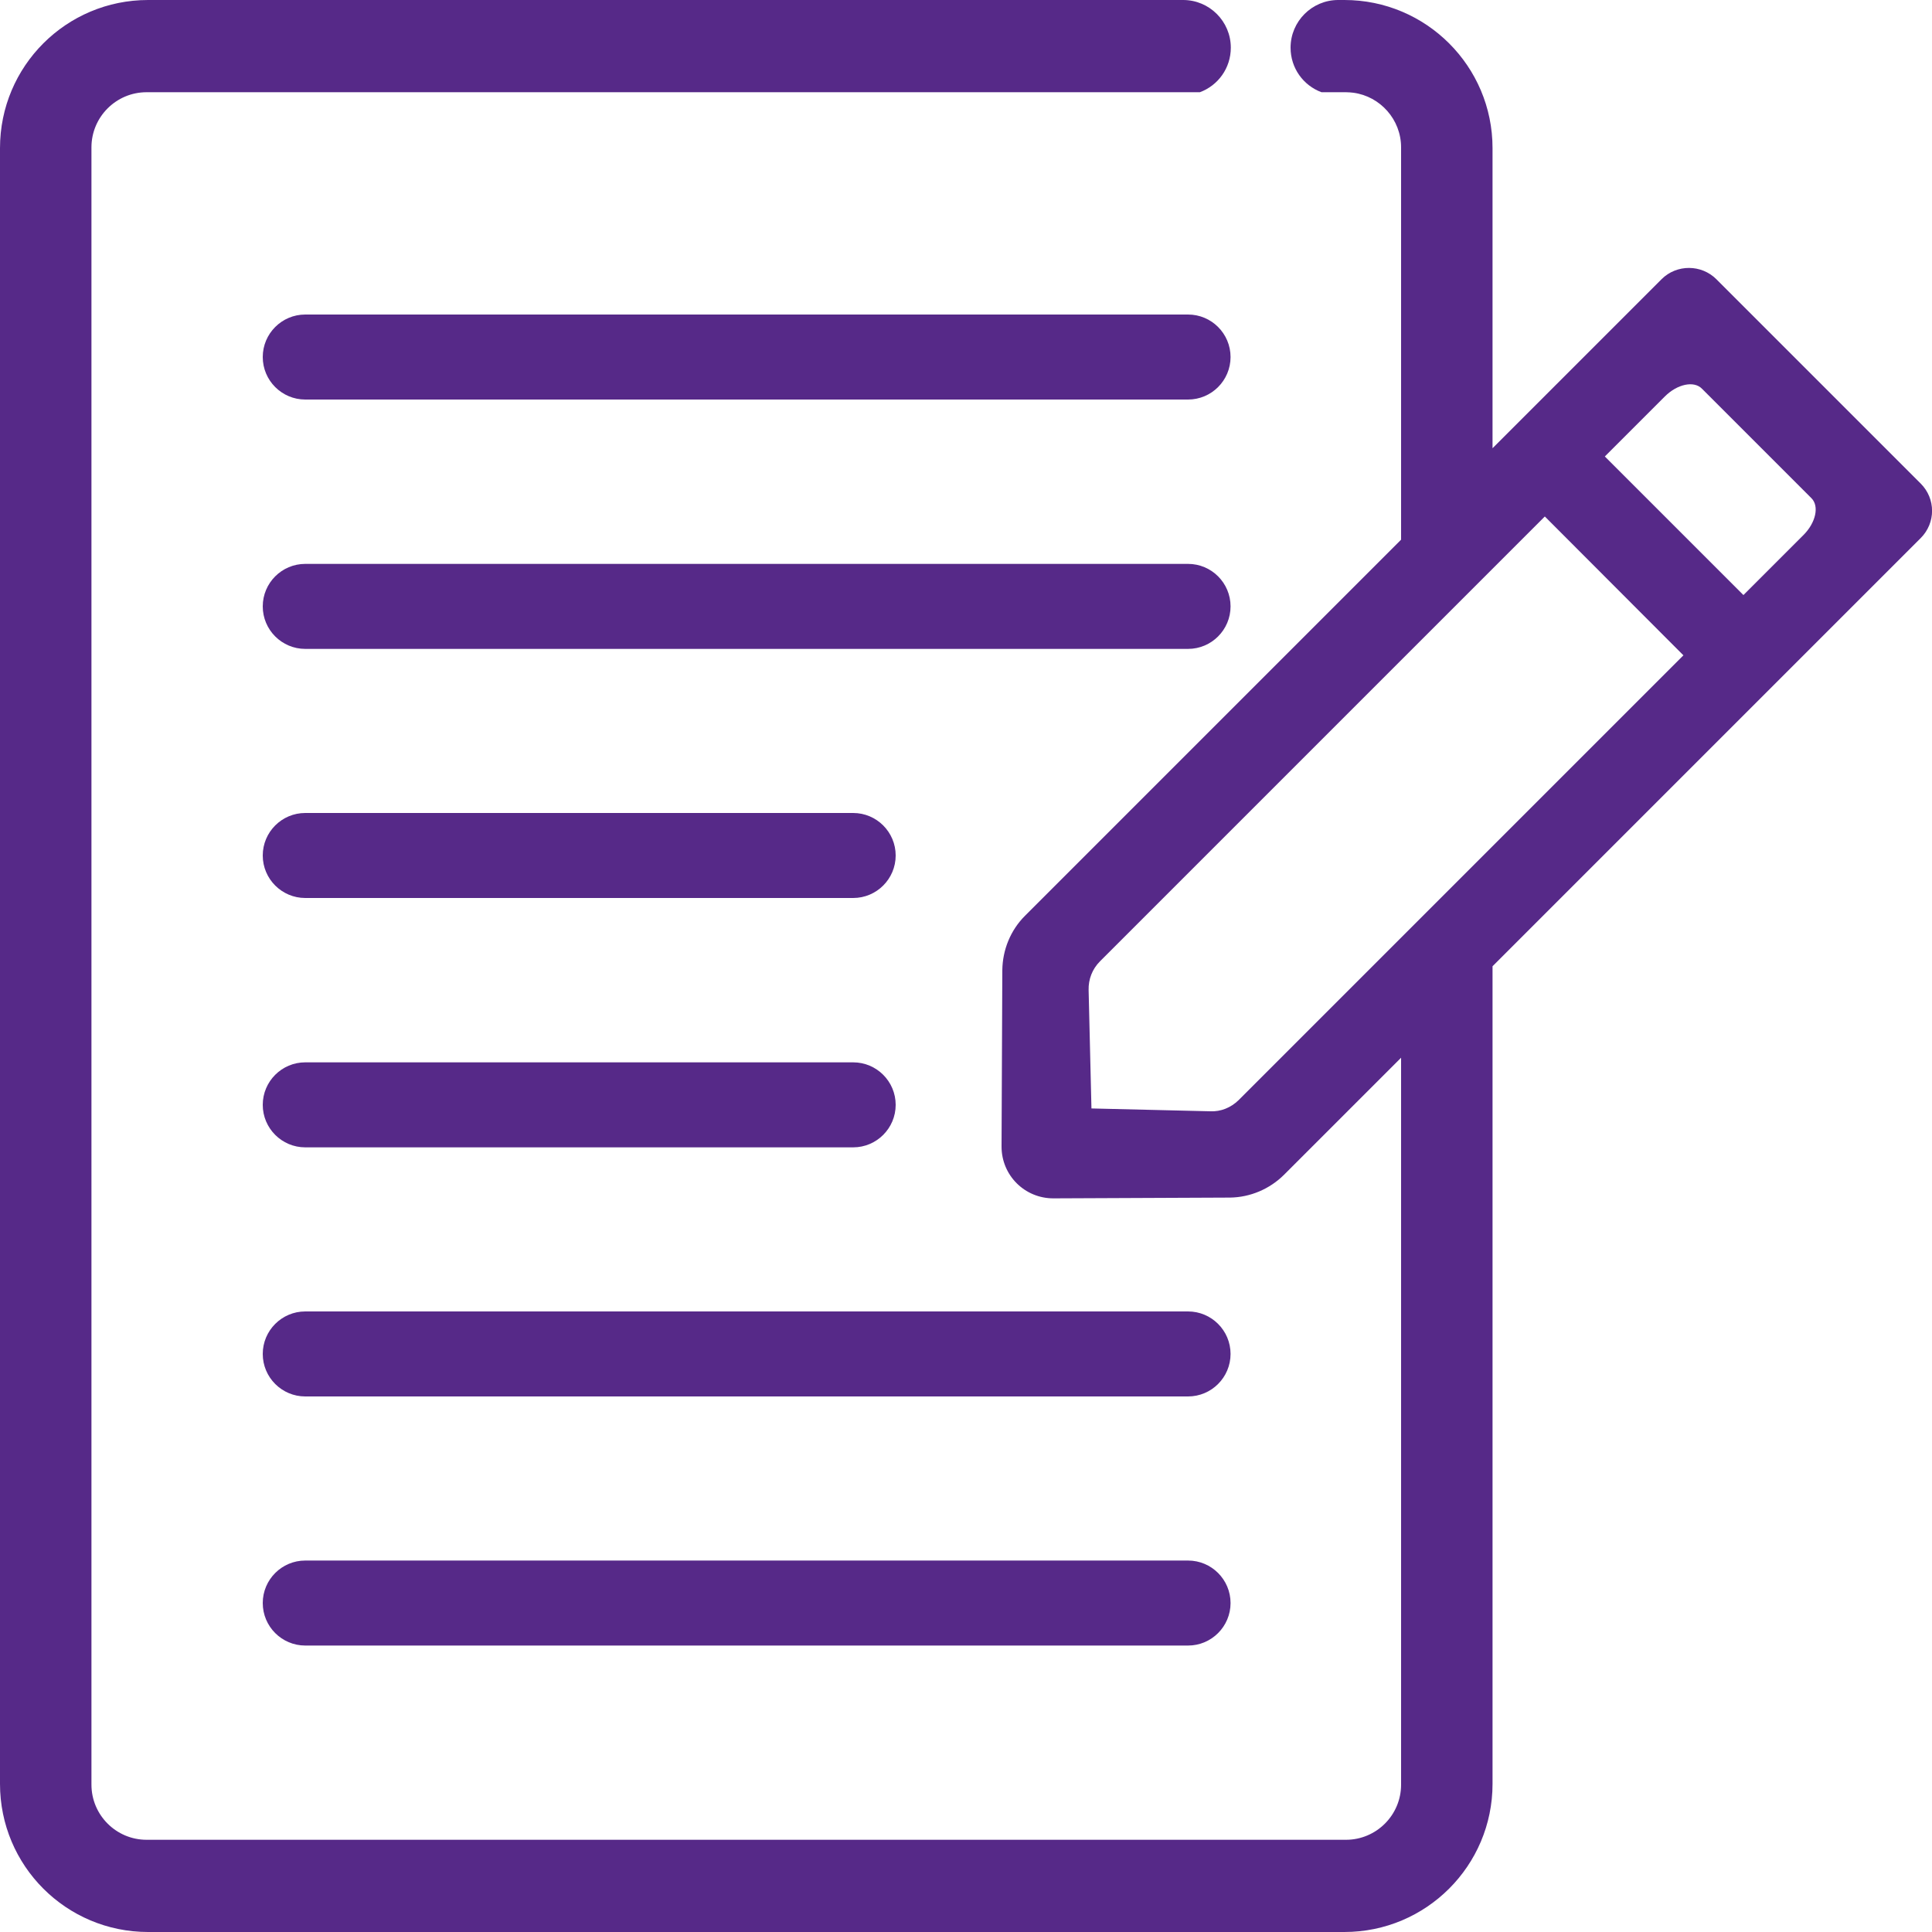
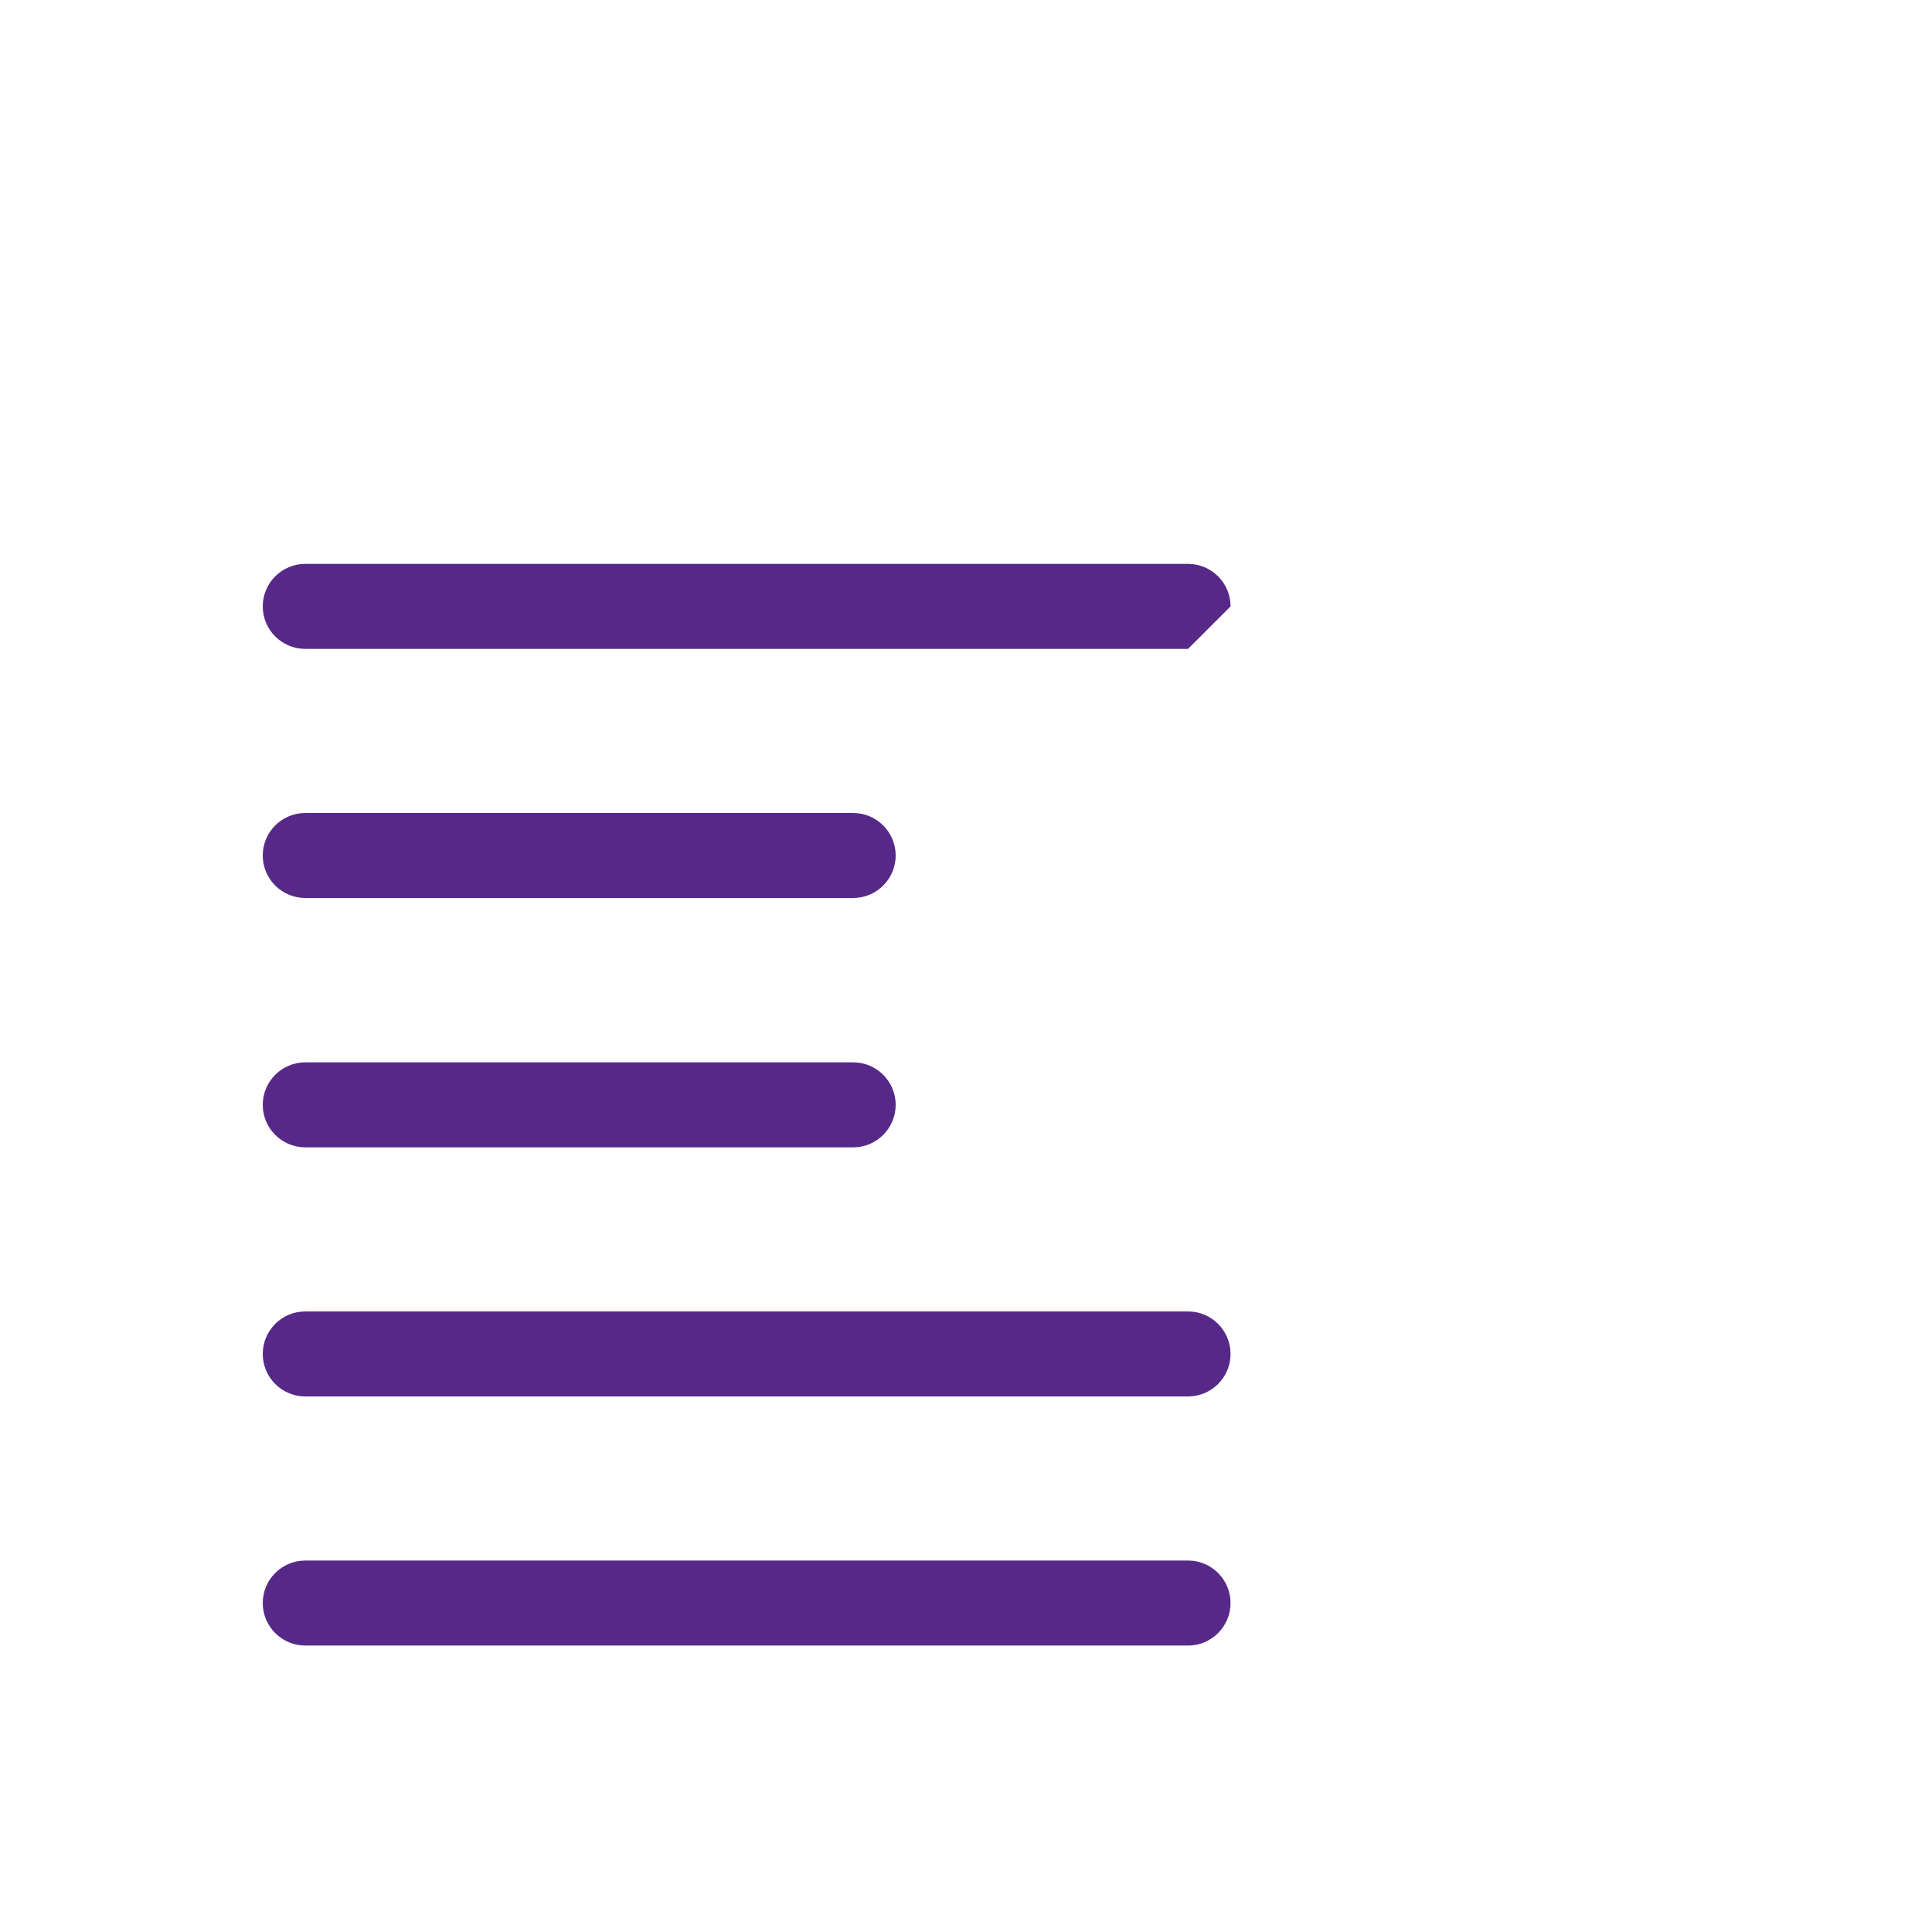
<svg xmlns="http://www.w3.org/2000/svg" id="Layer_3" width="75" height="75" viewBox="0 0 75 75">
  <defs>
    <style>.cls-1{fill:#562988;stroke-width:0px;}</style>
  </defs>
-   <path class="cls-1" d="m46.12,12.21H11.85c-.91,0-1.65.74-1.65,1.65s.74,1.65,1.65,1.65h34.27c.91,0,1.65-.74,1.65-1.65s-.74-1.65-1.65-1.65Z" />
-   <path class="cls-1" d="m47.77,23.54c0-.91-.74-1.65-1.65-1.65H11.85c-.91,0-1.65.74-1.65,1.65s.74,1.65,1.65,1.65h34.27c.91,0,1.65-.74,1.65-1.65Z" />
+   <path class="cls-1" d="m47.77,23.54c0-.91-.74-1.65-1.65-1.65H11.85c-.91,0-1.65.74-1.65,1.65s.74,1.65,1.65,1.65h34.27Z" />
  <path class="cls-1" d="m33.12,31.56H11.85c-.91,0-1.65.74-1.65,1.65s.74,1.65,1.65,1.65h21.27c.91,0,1.65-.74,1.65-1.65s-.74-1.65-1.65-1.65Z" />
  <path class="cls-1" d="m11.85,44.54h21.27c.91,0,1.65-.74,1.65-1.65s-.74-1.65-1.65-1.65H11.85c-.91,0-1.65.74-1.65,1.65s.74,1.65,1.65,1.65Z" />
  <path class="cls-1" d="m46.12,50.91H11.85c-.91,0-1.65.74-1.65,1.65s.74,1.65,1.65,1.65h34.27c.91,0,1.65-.74,1.65-1.65s-.74-1.65-1.65-1.65Z" />
  <path class="cls-1" d="m46.12,60.58H11.85c-.91,0-1.65.74-1.65,1.65s.74,1.65,1.65,1.65h34.27c.91,0,1.65-.74,1.65-1.65s-.74-1.65-1.65-1.65Z" />
-   <path class="cls-1" d="m74.56,18.77l-7.93-7.93c-.58-.58-1.54-.59-2.13,0l-6.56,6.56V5.75c0-3.18-2.58-5.75-5.75-5.75h-.24c-1.02,0-1.85.83-1.85,1.85,0,.8.5,1.47,1.2,1.73h.95c.1,0,.2.01.29.02,1.04.14,1.85,1.04,1.85,2.12v15.23l-14.6,14.6c-.56.56-.87,1.32-.88,2.11l-.03,6.85c0,1.12.9,2.01,2.01,2.01l6.86-.03c.78-.01,1.54-.33,2.1-.89l4.54-4.54v28.22c0,1.18-.96,2.14-2.14,2.14H5.69c-1.18,0-2.14-.96-2.14-2.14V5.72c0-1.18.96-2.14,2.14-2.14h40.89c.7-.26,1.2-.93,1.2-1.73,0-1.02-.83-1.85-1.85-1.85H5.75C2.57,0,0,2.57,0,5.75v63.5C0,72.43,2.57,75,5.75,75h46.44c3.17,0,5.75-2.57,5.75-5.75v-31.74l16.62-16.62c.59-.59.59-1.53,0-2.12Zm-16.62,14.08l-3.55,3.55-6.31,6.31c-.3.29-.69.45-1.1.43l-4.61-.11-.11-4.6c-.01-.41.14-.81.44-1.11l11.69-11.69,3.55-3.55,2.03-2.03,5.38,5.39-7.41,7.41Zm12.07-12.08l-2.33,2.33-5.38-5.38,2.33-2.33c.48-.48,1.13-.62,1.44-.3l4.25,4.25c.31.31.17.95-.31,1.43Z" />
</svg>